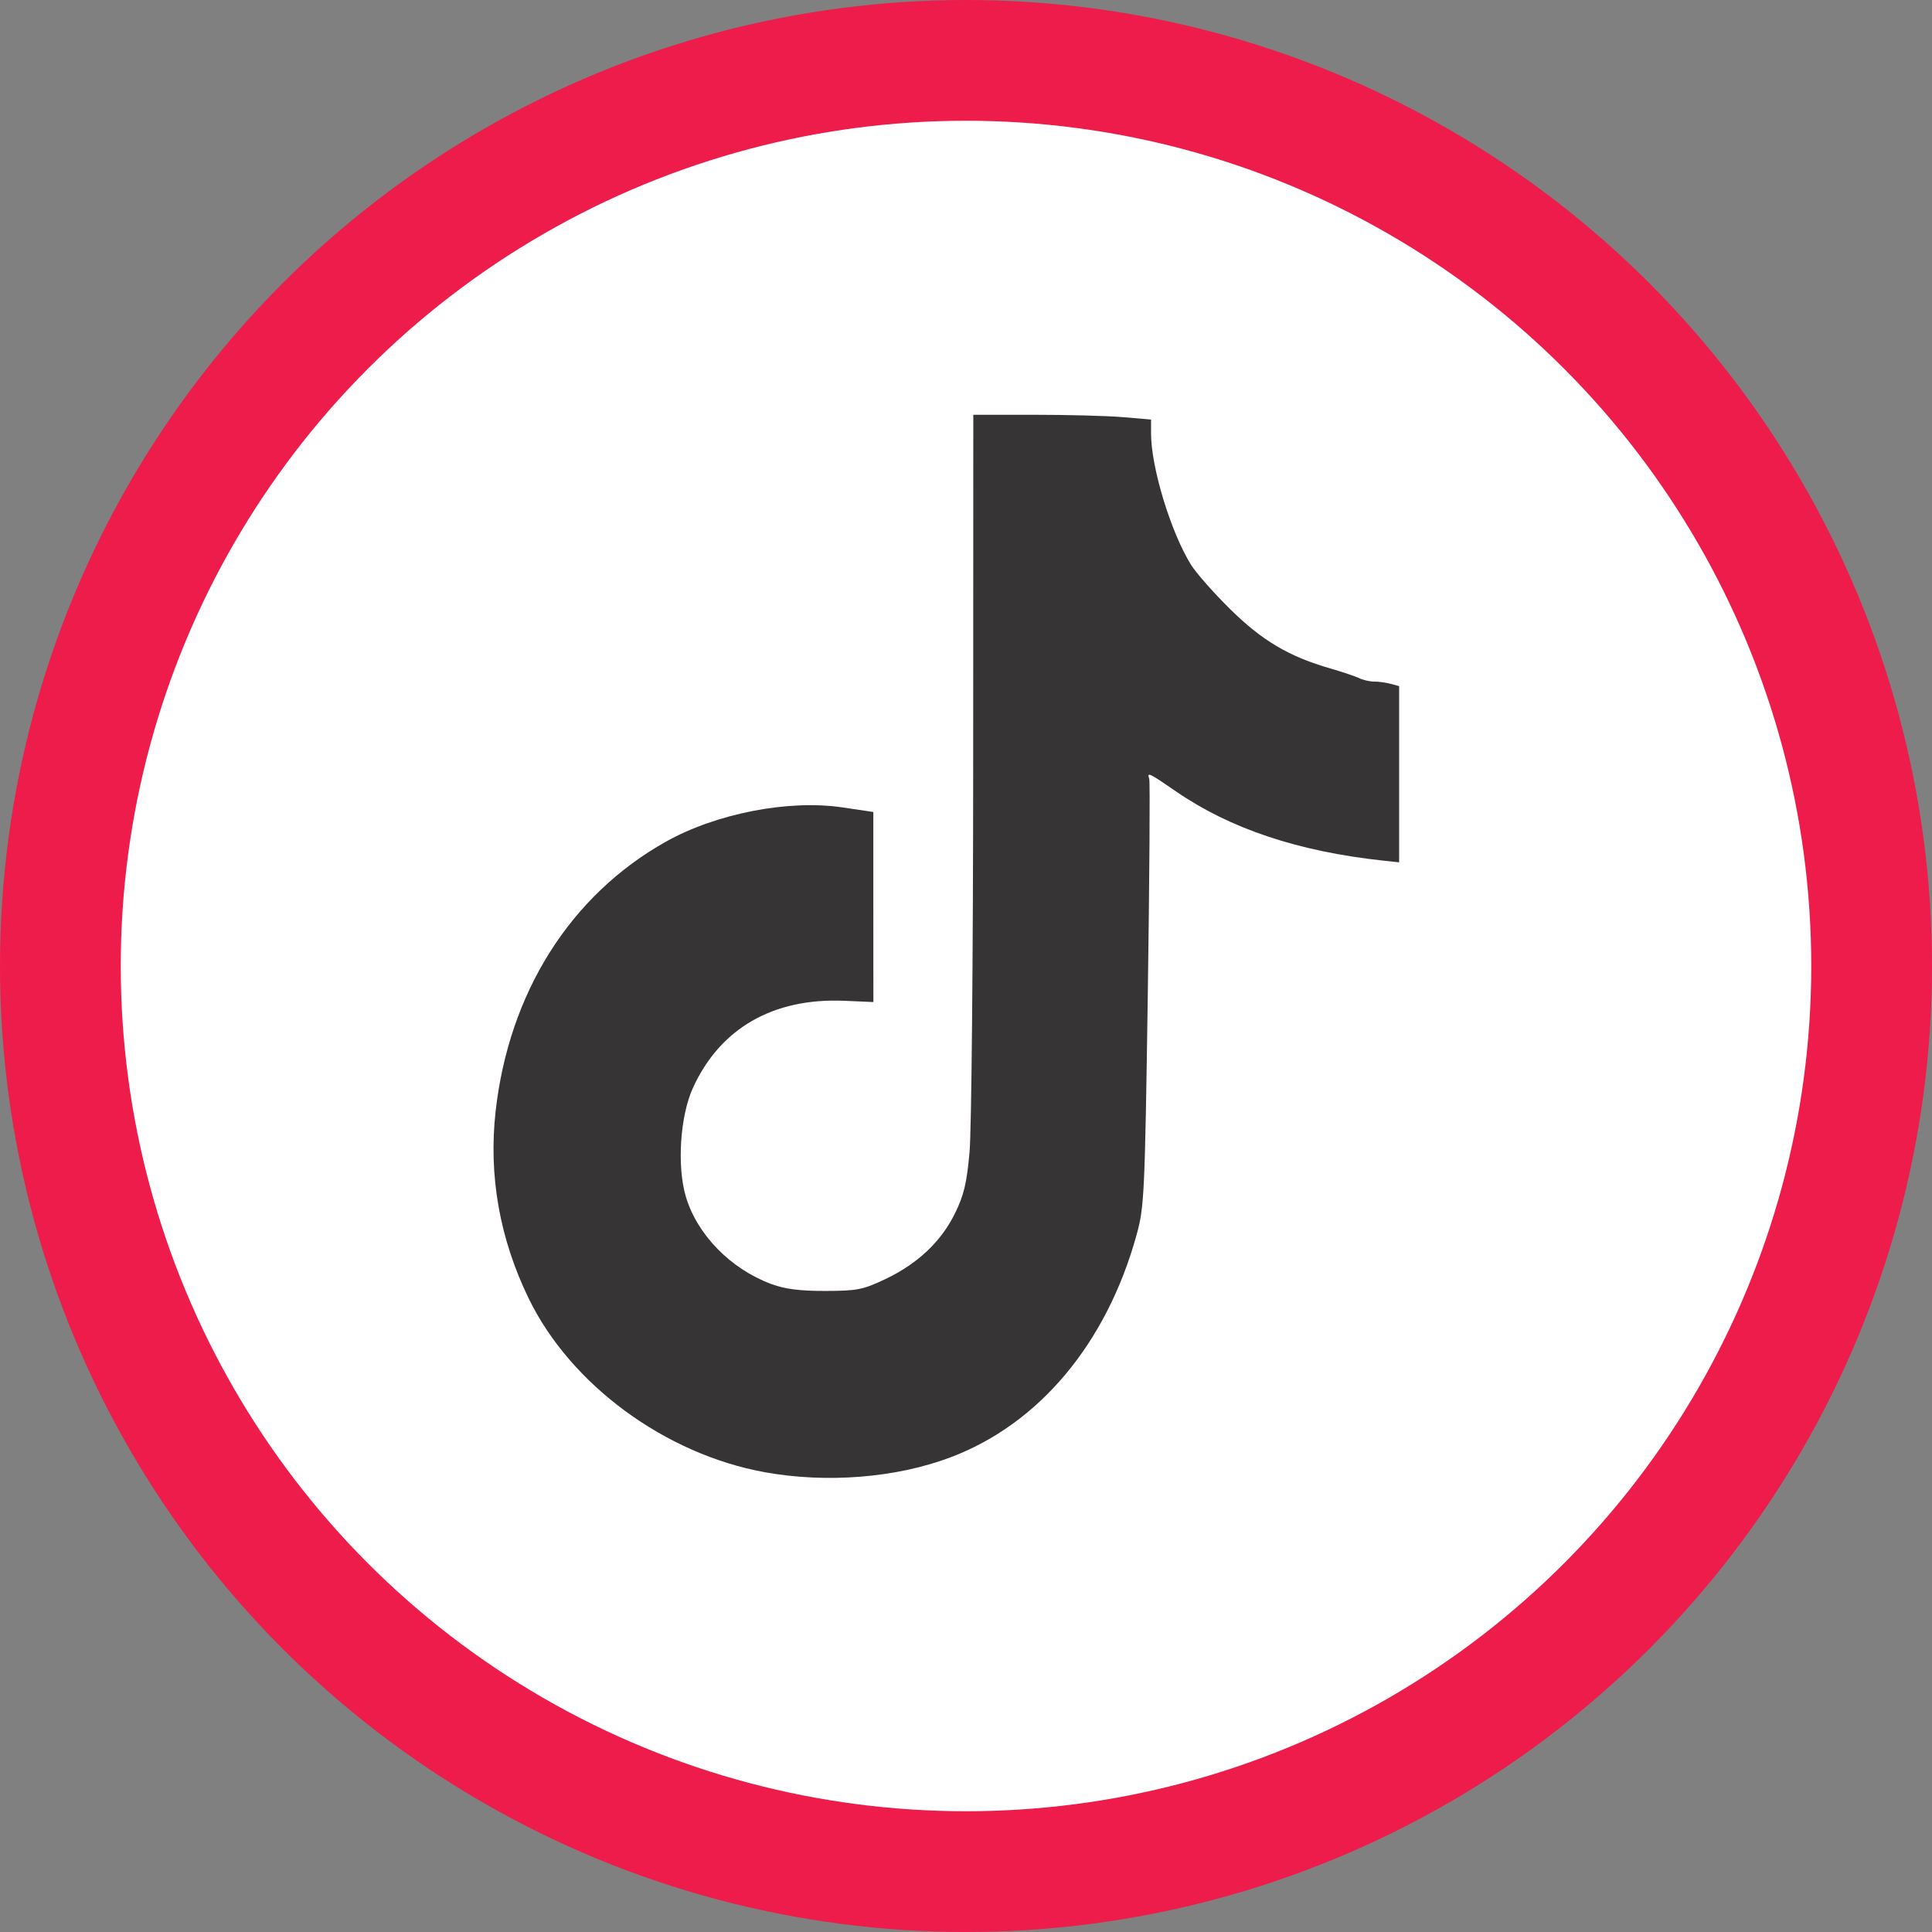
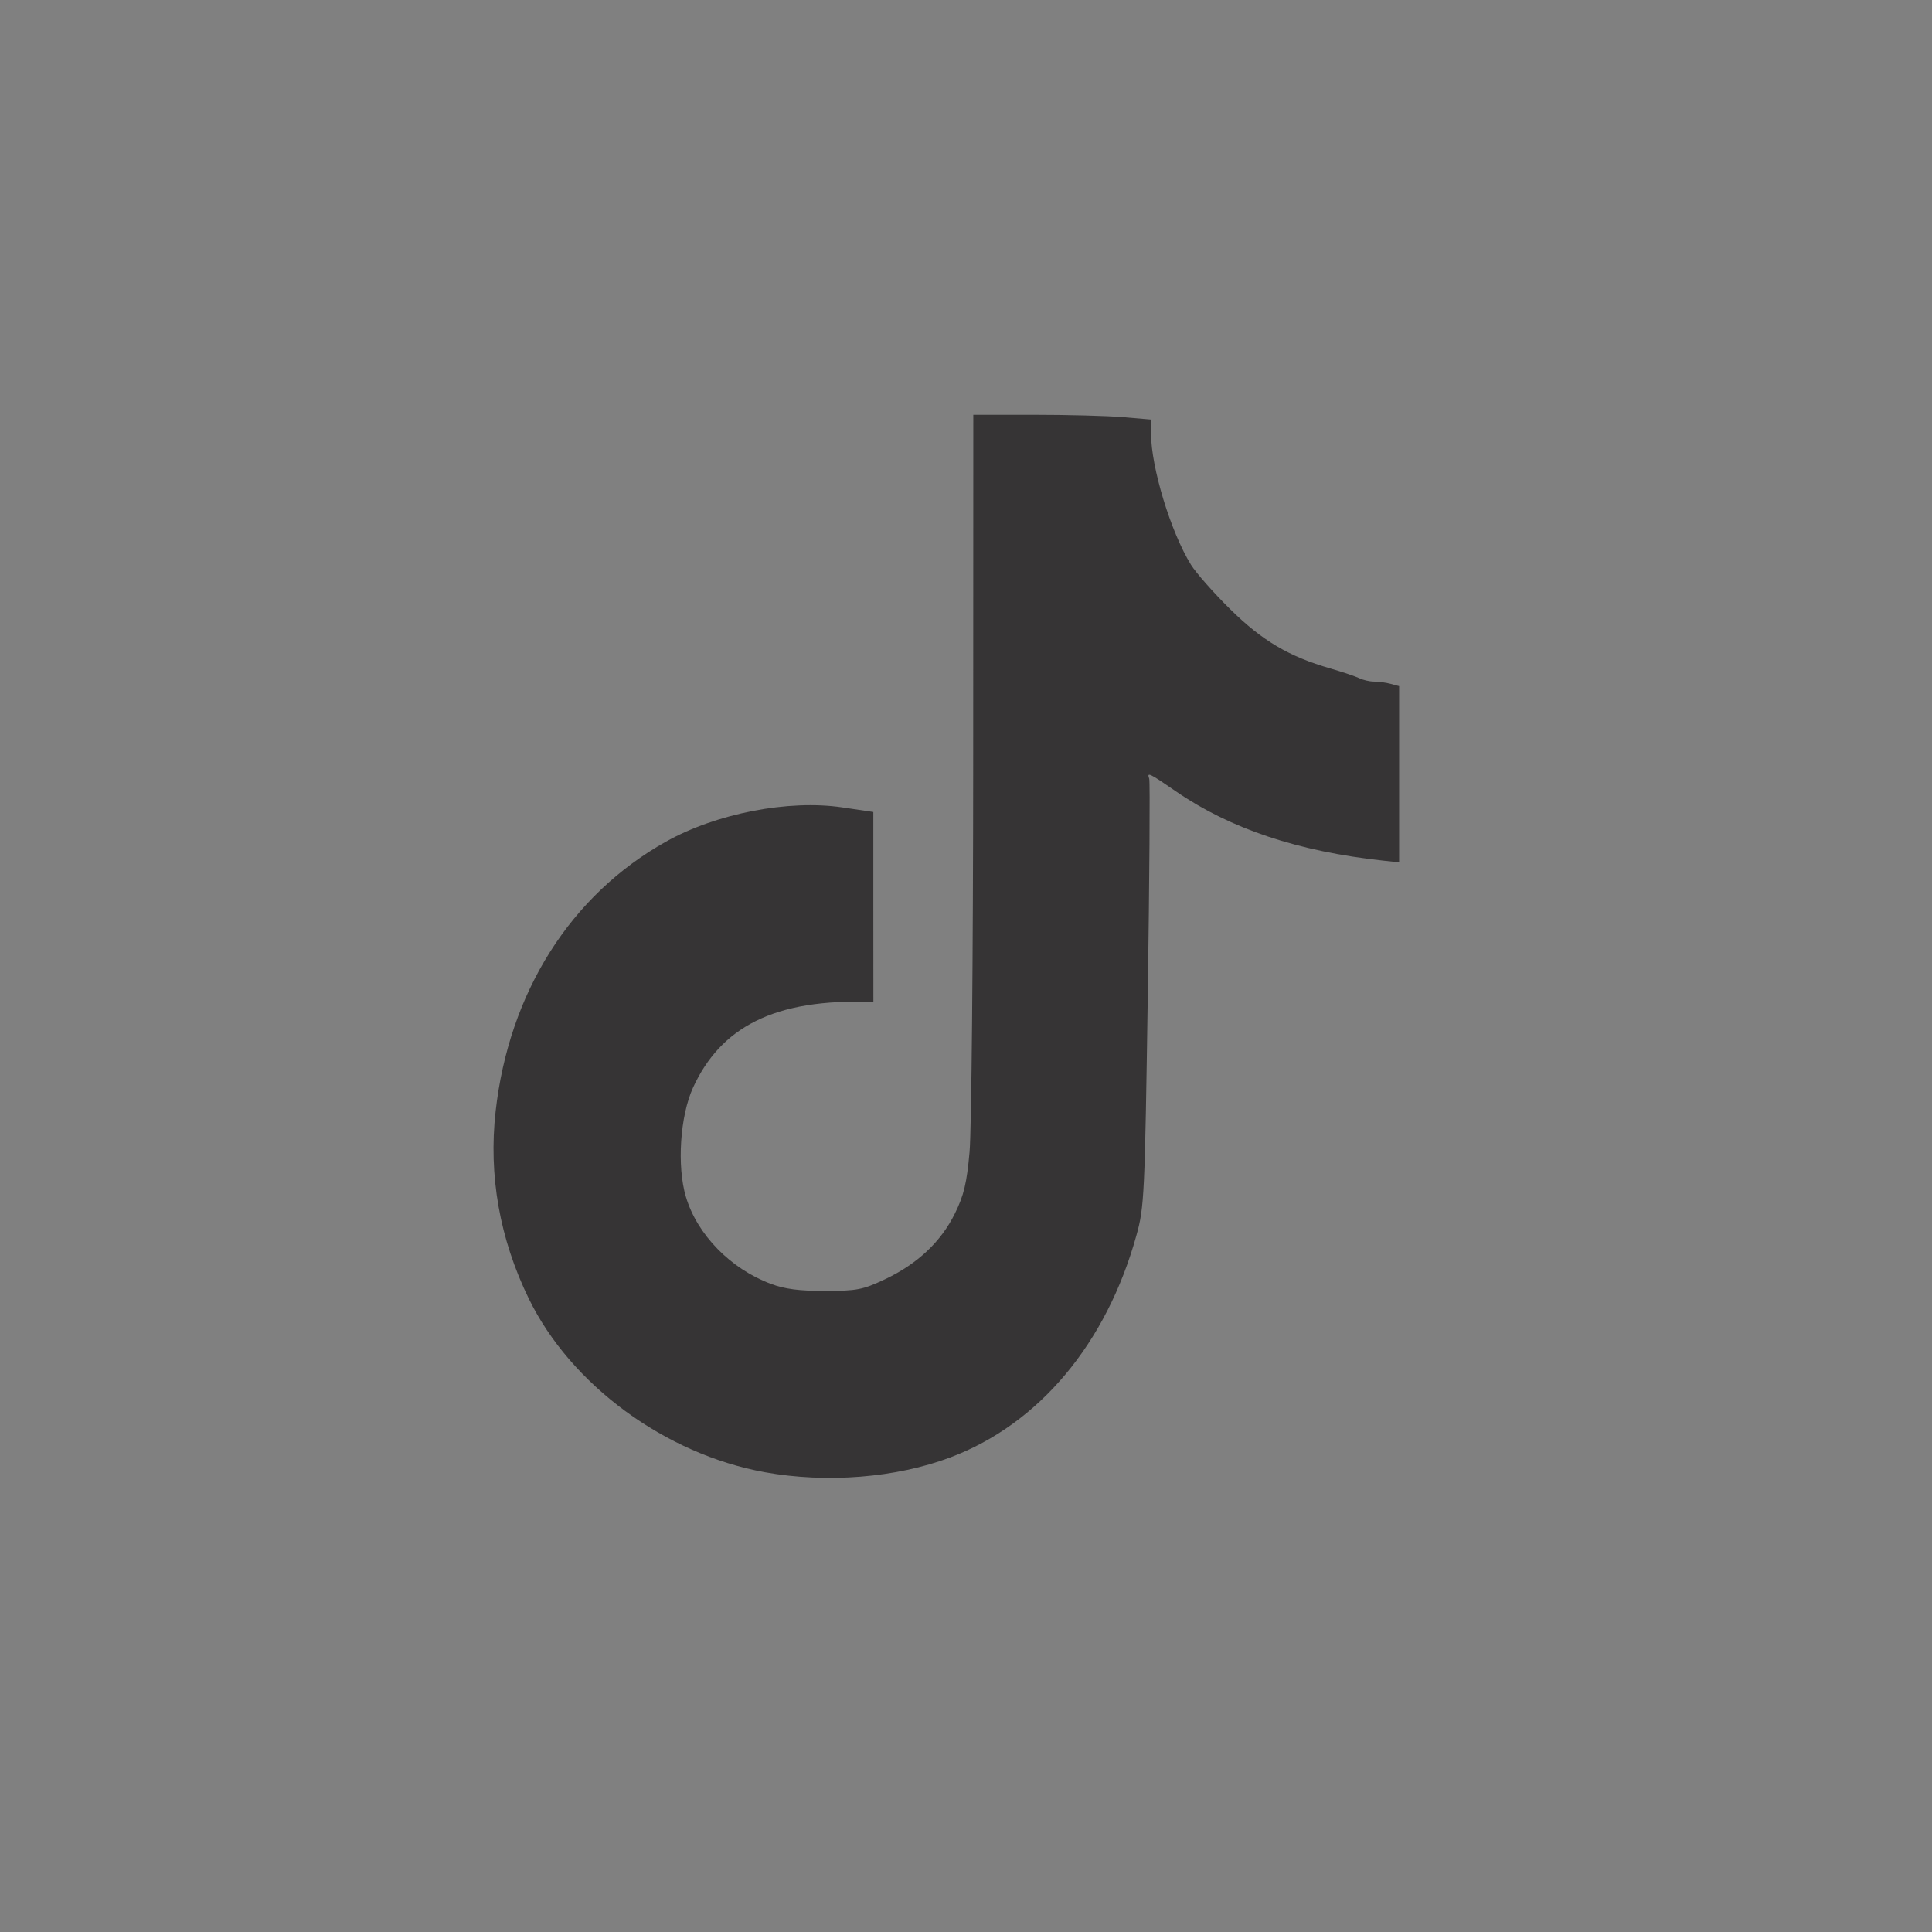
<svg xmlns="http://www.w3.org/2000/svg" width="32" height="32" viewBox="0 0 32 32" fill="none">
  <rect x="0" y="0" width="32" height="32" fill="#808080" stroke="none" />
-   <circle cx="16" cy="16" r="15" fill="white" stroke="#ED1C4B" stroke-width="2" />
-   <path d="M12.67 24.385C11.016 24.086 9.453 22.936 8.758 21.509C8.275 20.517 8.09 19.469 8.209 18.407C8.43 16.439 9.448 14.827 11.031 13.94C11.865 13.473 13.061 13.241 13.951 13.373L14.465 13.449L14.465 15.023L14.466 16.597L13.979 16.576C12.805 16.528 11.931 17.031 11.48 18.012C11.264 18.482 11.209 19.316 11.361 19.824C11.548 20.451 12.102 21.017 12.771 21.266C12.999 21.351 13.245 21.383 13.668 21.382C14.194 21.381 14.29 21.363 14.66 21.188C15.196 20.934 15.586 20.567 15.816 20.1C15.965 19.798 16.013 19.597 16.059 19.08C16.091 18.726 16.118 15.834 16.119 12.653L16.121 6.87H17.123C17.675 6.87 18.337 6.887 18.595 6.909L19.065 6.949V7.181C19.065 7.741 19.392 8.814 19.727 9.355C19.811 9.49 20.103 9.821 20.377 10.091C20.906 10.613 21.352 10.876 22.039 11.073C22.242 11.132 22.455 11.204 22.514 11.233C22.572 11.262 22.683 11.289 22.759 11.289C22.835 11.289 22.96 11.306 23.036 11.327L23.174 11.364V12.823V14.283L22.913 14.255C21.504 14.103 20.377 13.727 19.478 13.108C19.031 12.8 18.993 12.782 19.035 12.899C19.05 12.942 19.039 14.55 19.011 16.474C18.962 19.809 18.953 19.994 18.823 20.461C18.326 22.254 17.21 23.586 15.741 24.139C14.842 24.478 13.693 24.57 12.67 24.385Z" fill="#363435" />
+   <path d="M12.67 24.385C11.016 24.086 9.453 22.936 8.758 21.509C8.275 20.517 8.09 19.469 8.209 18.407C8.43 16.439 9.448 14.827 11.031 13.94C11.865 13.473 13.061 13.241 13.951 13.373L14.465 13.449L14.465 15.023L14.466 16.597C12.805 16.528 11.931 17.031 11.48 18.012C11.264 18.482 11.209 19.316 11.361 19.824C11.548 20.451 12.102 21.017 12.771 21.266C12.999 21.351 13.245 21.383 13.668 21.382C14.194 21.381 14.29 21.363 14.66 21.188C15.196 20.934 15.586 20.567 15.816 20.1C15.965 19.798 16.013 19.597 16.059 19.08C16.091 18.726 16.118 15.834 16.119 12.653L16.121 6.87H17.123C17.675 6.87 18.337 6.887 18.595 6.909L19.065 6.949V7.181C19.065 7.741 19.392 8.814 19.727 9.355C19.811 9.49 20.103 9.821 20.377 10.091C20.906 10.613 21.352 10.876 22.039 11.073C22.242 11.132 22.455 11.204 22.514 11.233C22.572 11.262 22.683 11.289 22.759 11.289C22.835 11.289 22.96 11.306 23.036 11.327L23.174 11.364V12.823V14.283L22.913 14.255C21.504 14.103 20.377 13.727 19.478 13.108C19.031 12.8 18.993 12.782 19.035 12.899C19.05 12.942 19.039 14.55 19.011 16.474C18.962 19.809 18.953 19.994 18.823 20.461C18.326 22.254 17.21 23.586 15.741 24.139C14.842 24.478 13.693 24.57 12.67 24.385Z" fill="#363435" />
</svg>